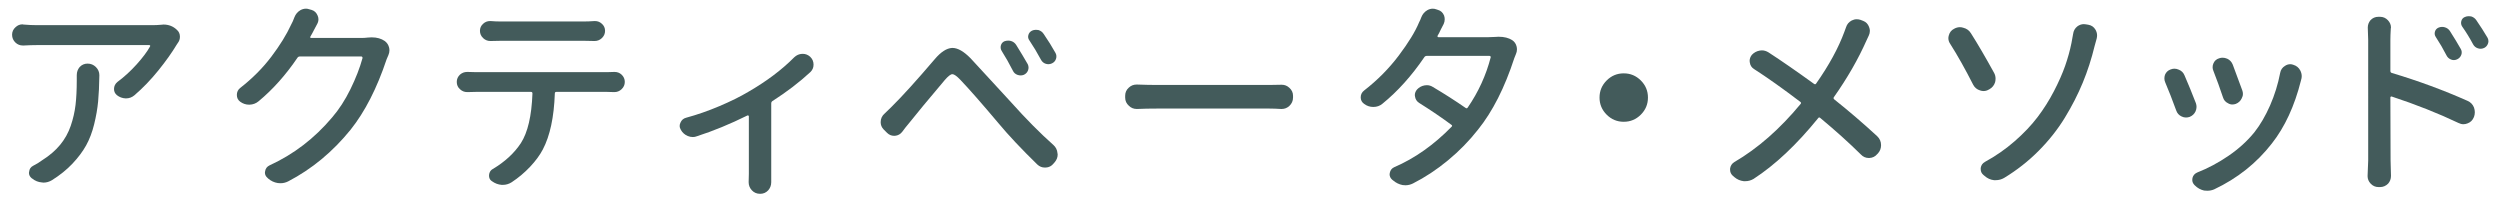
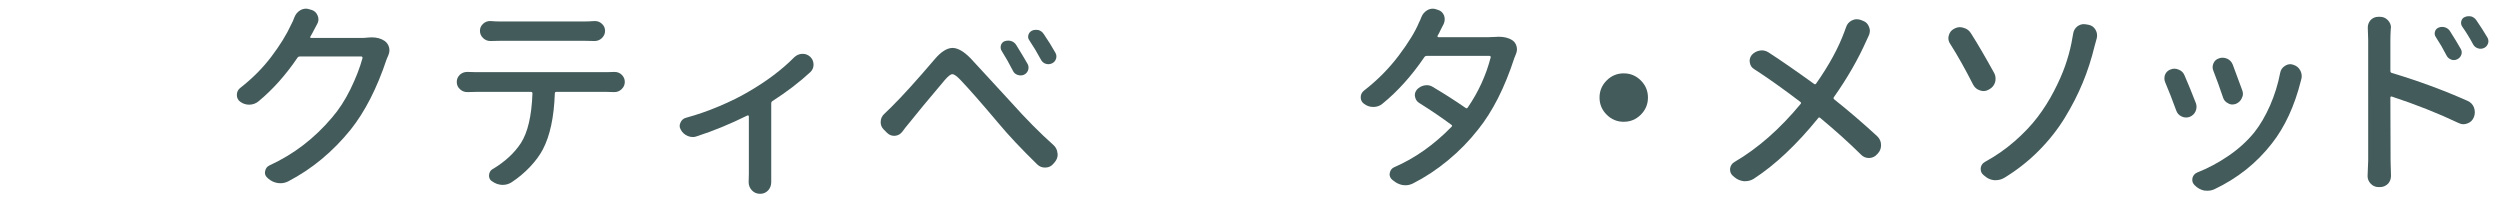
<svg xmlns="http://www.w3.org/2000/svg" version="1.1" id="レイヤー_1" x="0px" y="0px" viewBox="0 0 288 23" enable-background="new 0 0 288 23" xml:space="preserve">
  <g>
    <g>
-       <path fill="#435B5B" d="M18.595,2.85c0.078-0.016,0.156-0.023,0.234-0.023c0.609,0,1.125,0.203,1.547,0.609    c0.234,0.203,0.352,0.469,0.352,0.797c0,0.266-0.078,0.5-0.234,0.703c-0.063,0.078-0.109,0.148-0.141,0.211    c-0.531,0.891-1.23,1.875-2.098,2.953s-1.793,2.039-2.777,2.883c-0.281,0.234-0.602,0.352-0.961,0.352c-0.016,0-0.031,0-0.047,0    c-0.375-0.016-0.711-0.141-1.008-0.375c-0.219-0.188-0.328-0.422-0.328-0.703c0-0.328,0.133-0.602,0.398-0.82    c0.781-0.578,1.52-1.254,2.215-2.027s1.207-1.457,1.535-2.051c0.031-0.047,0.035-0.086,0.012-0.117s-0.059-0.047-0.105-0.047    H4.228c-0.453,0-0.953,0.016-1.5,0.047c-0.031,0-0.063,0-0.094,0c-0.328,0-0.609-0.109-0.844-0.328    c-0.266-0.25-0.398-0.555-0.398-0.914c0-0.344,0.133-0.633,0.398-0.867c0.234-0.219,0.5-0.328,0.797-0.328    c0.047,0,0.086,0.008,0.117,0.023c0.547,0.047,1.055,0.07,1.523,0.07h13.406C17.9,2.896,18.22,2.881,18.595,2.85z M8.845,8.639    c0-0.344,0.109-0.648,0.328-0.914c0.25-0.266,0.555-0.398,0.914-0.398c0.375,0,0.695,0.133,0.961,0.398s0.398,0.578,0.398,0.938    v0.023c-0.016,1.156-0.063,2.152-0.141,2.988s-0.23,1.715-0.457,2.637s-0.535,1.734-0.926,2.438s-0.914,1.402-1.57,2.098    s-1.445,1.332-2.367,1.91c-0.313,0.188-0.641,0.281-0.984,0.281c-0.063,0-0.125-0.008-0.188-0.023    c-0.406-0.031-0.773-0.18-1.102-0.445l-0.07-0.047c-0.203-0.172-0.305-0.375-0.305-0.609c0-0.047,0.008-0.094,0.023-0.141    c0.031-0.313,0.188-0.539,0.469-0.68c0.375-0.188,0.719-0.398,1.031-0.633c0.844-0.531,1.535-1.125,2.074-1.781    s0.945-1.387,1.219-2.191c0.273-0.805,0.457-1.605,0.551-2.402s0.141-1.742,0.141-2.836V8.639z" />
      <path fill="#435B5B" d="M42.38,4.326c0.156-0.016,0.305-0.023,0.445-0.023c0.594,0,1.094,0.141,1.5,0.422    c0.25,0.188,0.414,0.43,0.492,0.727c0.031,0.109,0.047,0.227,0.047,0.352c0,0.172-0.039,0.352-0.117,0.539    s-0.148,0.352-0.211,0.492c-1.109,3.328-2.492,6.031-4.148,8.109c-2.063,2.547-4.461,4.531-7.195,5.953    c-0.281,0.141-0.578,0.211-0.891,0.211c-0.094,0-0.195-0.008-0.305-0.023c-0.406-0.063-0.773-0.234-1.102-0.516l-0.07-0.07    c-0.203-0.172-0.305-0.375-0.305-0.609c0-0.063,0.008-0.117,0.023-0.164c0.047-0.313,0.219-0.539,0.516-0.68    c2.766-1.266,5.164-3.102,7.195-5.508c0.797-0.922,1.504-2.012,2.121-3.27s1.082-2.457,1.395-3.598    c0-0.031-0.012-0.066-0.035-0.105s-0.059-0.059-0.105-0.059h-7.078c-0.125,0-0.219,0.047-0.281,0.141    c-1.344,1.984-2.836,3.656-4.477,5.016c-0.297,0.25-0.648,0.383-1.055,0.398h-0.023c-0.391,0-0.742-0.117-1.055-0.352    c-0.25-0.188-0.375-0.445-0.375-0.773s0.125-0.594,0.375-0.797c1.406-1.094,2.605-2.297,3.598-3.609s1.754-2.547,2.285-3.703    c0.125-0.219,0.25-0.5,0.375-0.844c0.141-0.359,0.375-0.633,0.703-0.82c0.203-0.109,0.414-0.164,0.633-0.164    c0.125,0,0.25,0.023,0.375,0.07l0.258,0.07c0.328,0.094,0.563,0.313,0.703,0.656c0.063,0.141,0.094,0.281,0.094,0.422    c0,0.188-0.047,0.367-0.141,0.539c-0.203,0.375-0.328,0.609-0.375,0.703c-0.141,0.281-0.281,0.539-0.422,0.773    c-0.016,0.031-0.016,0.063,0,0.094s0.047,0.047,0.094,0.047h5.789C41.895,4.373,42.145,4.357,42.38,4.326z" />
      <path fill="#435B5B" d="M54.821,8.311h15.141c0.219,0,0.477-0.008,0.773-0.023c0.031,0,0.055,0,0.07,0    c0.313,0,0.578,0.102,0.797,0.305c0.25,0.234,0.375,0.516,0.375,0.844s-0.125,0.609-0.375,0.844    c-0.234,0.219-0.508,0.328-0.82,0.328c-0.016,0-0.031,0-0.047,0c-0.266-0.016-0.523-0.023-0.773-0.023h-5.883    c-0.109,0-0.164,0.063-0.164,0.188c-0.094,2.719-0.555,4.867-1.383,6.445c-0.344,0.656-0.832,1.32-1.465,1.992    s-1.34,1.266-2.121,1.781c-0.313,0.203-0.656,0.305-1.031,0.305c-0.031,0-0.07,0-0.117,0c-0.406-0.031-0.781-0.172-1.125-0.422    c-0.172-0.109-0.277-0.258-0.316-0.445s-0.023-0.371,0.047-0.551s0.191-0.316,0.363-0.41c1.391-0.828,2.469-1.82,3.234-2.977    c0.797-1.234,1.242-3.141,1.336-5.719c0-0.125-0.055-0.188-0.164-0.188h-6.352c-0.281,0-0.594,0.008-0.938,0.023    c-0.031,0-0.055,0-0.07,0c-0.313,0-0.586-0.109-0.82-0.328c-0.25-0.219-0.375-0.5-0.375-0.844c0-0.328,0.125-0.609,0.375-0.844    c0.234-0.203,0.508-0.305,0.82-0.305c0.016,0,0.039,0,0.07,0C54.196,8.303,54.508,8.311,54.821,8.311z M67.313,4.701h-9.656    c-0.391,0-0.766,0.008-1.125,0.023c-0.016,0-0.031,0-0.047,0c-0.313,0-0.586-0.109-0.82-0.328    c-0.25-0.234-0.375-0.516-0.375-0.844s0.125-0.602,0.375-0.82c0.219-0.203,0.477-0.305,0.773-0.305c0.031,0,0.063,0,0.094,0    c0.375,0.031,0.734,0.047,1.078,0.047h9.703c0.344,0,0.727-0.016,1.148-0.047c0.031,0,0.063,0,0.094,0    c0.297,0,0.555,0.102,0.773,0.305c0.25,0.219,0.375,0.492,0.375,0.82s-0.125,0.609-0.375,0.844    c-0.234,0.219-0.508,0.328-0.82,0.328c-0.016,0-0.031,0-0.047,0C68.071,4.709,67.688,4.701,67.313,4.701z" />
      <path fill="#435B5B" d="M91.495,6.6c0.266-0.25,0.57-0.383,0.914-0.398c0.016,0,0.039,0,0.07,0c0.313,0,0.594,0.109,0.844,0.328    c0.266,0.25,0.398,0.555,0.398,0.914c0,0.344-0.125,0.633-0.375,0.867c-1.266,1.172-2.719,2.281-4.359,3.328    c-0.094,0.063-0.141,0.156-0.141,0.281v8.109v0.961c0,0.359-0.117,0.672-0.352,0.938c-0.25,0.266-0.555,0.398-0.914,0.398h-0.023    c-0.375,0-0.688-0.133-0.938-0.398s-0.375-0.578-0.375-0.938l0.023-0.961v-6.633c0-0.031-0.016-0.059-0.047-0.082    s-0.07-0.027-0.117-0.012c-1.984,0.984-3.922,1.781-5.813,2.391c-0.156,0.063-0.313,0.094-0.469,0.094    c-0.203,0-0.398-0.039-0.586-0.117c-0.344-0.141-0.609-0.375-0.797-0.703c-0.094-0.156-0.141-0.313-0.141-0.469    c0-0.125,0.031-0.25,0.094-0.375c0.125-0.297,0.344-0.484,0.656-0.563c1.266-0.344,2.543-0.789,3.832-1.336    s2.395-1.094,3.316-1.641C88.308,9.365,90.073,8.037,91.495,6.6z" />
      <path fill="#435B5B" d="M103.96,15.154c-0.219,0.297-0.508,0.461-0.867,0.492c-0.031,0-0.063,0-0.094,0    c-0.313,0-0.586-0.117-0.82-0.352l-0.398-0.398c-0.219-0.234-0.328-0.508-0.328-0.82c0-0.406,0.156-0.742,0.469-1.008    c0.219-0.203,0.484-0.461,0.797-0.773c1.234-1.219,2.891-3.047,4.969-5.484c0.703-0.828,1.367-1.258,1.992-1.289    c0.016,0,0.031,0,0.047,0c0.609,0,1.305,0.398,2.086,1.195c0.469,0.5,1.25,1.348,2.344,2.543s1.859,2.027,2.297,2.496    c1.734,1.938,3.367,3.586,4.898,4.945c0.281,0.25,0.438,0.563,0.469,0.938c0.016,0.063,0.023,0.117,0.023,0.164    c0,0.313-0.109,0.602-0.328,0.867l-0.141,0.164c-0.234,0.297-0.539,0.453-0.914,0.469c-0.031,0-0.063,0-0.094,0    c-0.328,0-0.617-0.117-0.867-0.352c-1.828-1.781-3.32-3.367-4.477-4.758c-1.922-2.281-3.391-3.953-4.406-5.016    c-0.406-0.422-0.707-0.633-0.902-0.633s-0.488,0.227-0.879,0.68c-1.891,2.234-3.289,3.922-4.195,5.063    C104.436,14.521,104.21,14.811,103.96,15.154z M115.397,5.873c-0.125-0.203-0.156-0.418-0.094-0.645s0.203-0.387,0.422-0.48    c0.141-0.047,0.281-0.07,0.422-0.07c0.109,0,0.219,0.016,0.328,0.047c0.25,0.078,0.445,0.227,0.586,0.445    c0.516,0.828,0.961,1.57,1.336,2.227c0.109,0.234,0.121,0.469,0.035,0.703s-0.246,0.406-0.48,0.516    c-0.234,0.094-0.477,0.098-0.727,0.012s-0.43-0.246-0.539-0.48C116.264,7.318,115.835,6.561,115.397,5.873z M118.585,4.654    c-0.141-0.188-0.18-0.395-0.117-0.621s0.203-0.395,0.422-0.504c0.141-0.063,0.289-0.094,0.445-0.094    c0.094,0,0.188,0.008,0.281,0.023c0.266,0.078,0.469,0.227,0.609,0.445c0.516,0.75,0.969,1.477,1.359,2.18    c0.125,0.219,0.148,0.449,0.07,0.691s-0.234,0.418-0.469,0.527s-0.473,0.125-0.715,0.047s-0.426-0.234-0.551-0.469    C119.483,6.068,119.038,5.326,118.585,4.654z" />
-       <path fill="#435B5B" d="M131.002,12.553c-0.016,0-0.031,0-0.047,0c-0.359,0-0.664-0.125-0.914-0.375    c-0.281-0.25-0.422-0.563-0.422-0.938v-0.211c0-0.375,0.141-0.688,0.422-0.938c0.25-0.234,0.547-0.352,0.891-0.352    c0.031,0,0.055,0,0.07,0c0.859,0.031,1.594,0.047,2.203,0.047h13.055c0.422,0,0.859-0.008,1.313-0.023c0.031,0,0.063,0,0.094,0    c0.328,0,0.617,0.117,0.867,0.352c0.281,0.25,0.422,0.555,0.422,0.914v0.211c0,0.375-0.141,0.695-0.422,0.961    c-0.25,0.234-0.547,0.352-0.891,0.352c-0.016,0-0.039,0-0.07,0c-0.5-0.031-0.938-0.047-1.313-0.047h-13.055    C132.455,12.506,131.72,12.521,131.002,12.553z" />
      <path fill="#435B5B" d="M172.2,4.256c0.156-0.016,0.305-0.023,0.445-0.023c0.641,0,1.164,0.133,1.57,0.398    c0.25,0.172,0.414,0.406,0.492,0.703c0.031,0.125,0.047,0.242,0.047,0.352c0,0.188-0.039,0.367-0.117,0.539    c-0.063,0.172-0.125,0.328-0.188,0.469c-1.109,3.406-2.5,6.148-4.172,8.227c-1.016,1.297-2.172,2.48-3.469,3.551    s-2.641,1.957-4.031,2.66c-0.281,0.141-0.57,0.211-0.867,0.211c-0.109,0-0.219-0.008-0.328-0.023    c-0.406-0.078-0.773-0.258-1.102-0.539l-0.117-0.094c-0.188-0.172-0.281-0.375-0.281-0.609c0-0.047,0.008-0.102,0.023-0.164    c0.063-0.313,0.234-0.531,0.516-0.656c2.359-1.016,4.563-2.57,6.609-4.664c0.078-0.078,0.07-0.148-0.023-0.211    c-1.094-0.813-2.336-1.656-3.727-2.531c-0.266-0.172-0.422-0.414-0.469-0.727c-0.016-0.047-0.023-0.102-0.023-0.164    c0-0.234,0.086-0.453,0.258-0.656c0.234-0.25,0.523-0.406,0.867-0.469c0.078-0.016,0.164-0.023,0.258-0.023    c0.25,0,0.484,0.07,0.703,0.211c1.297,0.766,2.555,1.57,3.773,2.414c0.094,0.063,0.172,0.047,0.234-0.047    c1.234-1.797,2.117-3.727,2.648-5.789c0.016-0.031,0.008-0.066-0.023-0.105s-0.07-0.059-0.117-0.059h-7.219    c-0.125,0-0.219,0.047-0.281,0.141c-1.469,2.156-3.078,3.945-4.828,5.367c-0.297,0.25-0.648,0.375-1.055,0.375    c-0.391,0-0.742-0.117-1.055-0.352c-0.266-0.188-0.398-0.438-0.398-0.75c0-0.328,0.133-0.594,0.398-0.797    c1.531-1.188,2.859-2.527,3.984-4.02s1.906-2.77,2.344-3.832c0.094-0.172,0.18-0.367,0.258-0.586    c0.141-0.359,0.375-0.633,0.703-0.82c0.203-0.109,0.406-0.164,0.609-0.164c0.141,0,0.273,0.023,0.398,0.07l0.211,0.07    c0.328,0.094,0.563,0.313,0.703,0.656c0.047,0.141,0.07,0.281,0.07,0.422c0,0.188-0.039,0.367-0.117,0.539    c-0.125,0.234-0.242,0.461-0.352,0.68c-0.109,0.25-0.227,0.477-0.352,0.68c-0.016,0.047-0.016,0.086,0,0.117    s0.047,0.047,0.094,0.047h5.789C171.747,4.279,171.981,4.271,172.2,4.256z" />
      <path fill="#435B5B" d="M185.086,13.209c-0.547-0.547-0.82-1.203-0.82-1.969s0.273-1.422,0.82-1.969s1.203-0.82,1.969-0.82    s1.422,0.273,1.969,0.82s0.82,1.203,0.82,1.969s-0.273,1.422-0.82,1.969s-1.203,0.82-1.969,0.82S185.633,13.756,185.086,13.209z" />
      <path fill="#435B5B" d="M212.667,3.131c0.109-0.344,0.328-0.602,0.656-0.773c0.188-0.094,0.375-0.141,0.563-0.141    c0.156,0,0.305,0.023,0.445,0.07l0.305,0.117c0.328,0.125,0.555,0.359,0.68,0.703c0.063,0.156,0.094,0.305,0.094,0.445    c0,0.188-0.043,0.371-0.129,0.551s-0.168,0.355-0.246,0.527c-0.969,2.188-2.227,4.375-3.773,6.563    c-0.063,0.094-0.047,0.18,0.047,0.258c1.703,1.359,3.352,2.773,4.945,4.242c0.297,0.281,0.445,0.625,0.445,1.031    c0,0.359-0.117,0.672-0.352,0.938l-0.094,0.094c-0.234,0.281-0.539,0.43-0.914,0.445c-0.016,0-0.031,0-0.047,0    c-0.359,0-0.664-0.133-0.914-0.398c-1.359-1.344-2.922-2.75-4.688-4.219c-0.094-0.078-0.172-0.07-0.234,0.023    c-2.484,3.063-4.969,5.398-7.453,7.008c-0.297,0.172-0.609,0.258-0.938,0.258c-0.063,0-0.125,0-0.188,0    c-0.406-0.047-0.766-0.203-1.078-0.469l-0.188-0.164c-0.203-0.188-0.305-0.414-0.305-0.68c0-0.047,0-0.094,0-0.141    c0.047-0.328,0.211-0.578,0.492-0.75c2.703-1.578,5.25-3.813,7.641-6.703c0.063-0.094,0.047-0.172-0.047-0.234    c-2.016-1.531-3.789-2.789-5.32-3.773c-0.281-0.172-0.445-0.422-0.492-0.75c-0.016-0.063-0.023-0.125-0.023-0.188    c0-0.25,0.086-0.484,0.258-0.703c0.25-0.266,0.555-0.43,0.914-0.492c0.078-0.016,0.156-0.023,0.234-0.023    c0.266,0,0.523,0.078,0.773,0.234c1.469,0.953,3.219,2.164,5.25,3.633c0.094,0.063,0.172,0.047,0.234-0.047    c1.484-2.109,2.57-4.102,3.258-5.977C212.542,3.49,212.605,3.318,212.667,3.131z" />
      <path fill="#435B5B" d="M224.663,5.053c-0.141-0.203-0.211-0.422-0.211-0.656c0-0.094,0.016-0.195,0.047-0.305    c0.094-0.359,0.297-0.617,0.609-0.773c0.219-0.125,0.445-0.188,0.68-0.188c0.125,0,0.258,0.023,0.398,0.07    c0.375,0.094,0.664,0.305,0.867,0.633c0.766,1.203,1.656,2.727,2.672,4.57c0.109,0.203,0.164,0.422,0.164,0.656    c0,0.125-0.016,0.258-0.047,0.398c-0.109,0.359-0.328,0.633-0.656,0.82l-0.047,0.023c-0.203,0.125-0.414,0.188-0.633,0.188    c-0.125,0-0.258-0.023-0.398-0.07c-0.359-0.109-0.625-0.328-0.797-0.656C226.389,7.951,225.507,6.381,224.663,5.053z     M230.874,20.498c-0.297,0.172-0.617,0.258-0.961,0.258c-0.063,0-0.133,0-0.211,0c-0.406-0.047-0.766-0.211-1.078-0.492    l-0.141-0.117c-0.203-0.172-0.305-0.391-0.305-0.656c0-0.047,0-0.094,0-0.141c0.047-0.313,0.211-0.547,0.492-0.703    c1.234-0.672,2.375-1.465,3.422-2.379s1.926-1.84,2.637-2.777s1.34-1.934,1.887-2.988s0.977-2.027,1.289-2.918    s0.555-1.766,0.727-2.625c0.063-0.313,0.125-0.656,0.188-1.031c0.047-0.375,0.211-0.672,0.492-0.891    c0.234-0.172,0.484-0.258,0.75-0.258c0.078,0,0.156,0.008,0.234,0.023l0.281,0.047c0.359,0.063,0.633,0.25,0.82,0.563    c0.125,0.219,0.188,0.438,0.188,0.656c0,0.125-0.016,0.25-0.047,0.375c-0.125,0.469-0.203,0.75-0.234,0.844    c-0.359,1.484-0.816,2.898-1.371,4.242s-1.242,2.688-2.063,4.031s-1.824,2.613-3.012,3.809S232.342,19.607,230.874,20.498z" />
      <path fill="#435B5B" d="M249.431,9.482c-0.063-0.141-0.094-0.289-0.094-0.445c0-0.141,0.023-0.281,0.07-0.422    c0.125-0.297,0.336-0.5,0.633-0.609c0.156-0.063,0.305-0.094,0.445-0.094c0.172,0,0.344,0.039,0.516,0.117    c0.313,0.125,0.531,0.344,0.656,0.656c0.422,0.969,0.859,2.039,1.313,3.211c0.047,0.141,0.07,0.281,0.07,0.422    c0,0.172-0.039,0.344-0.117,0.516c-0.141,0.297-0.367,0.508-0.68,0.633c-0.141,0.047-0.281,0.07-0.422,0.07    c-0.172,0-0.336-0.039-0.492-0.117c-0.313-0.141-0.523-0.375-0.633-0.703C250.259,11.514,249.838,10.436,249.431,9.482z     M262.674,8.404c0.063-0.359,0.25-0.633,0.563-0.82c0.188-0.125,0.391-0.188,0.609-0.188c0.109,0,0.227,0.023,0.352,0.07    c0.359,0.109,0.625,0.328,0.797,0.656c0.109,0.219,0.164,0.438,0.164,0.656c0,0.141-0.023,0.281-0.07,0.422    c0,0.031-0.008,0.063-0.023,0.094c-0.734,2.922-1.852,5.336-3.352,7.242c-1.75,2.25-3.961,4.008-6.633,5.273    c-0.25,0.109-0.516,0.164-0.797,0.164c-0.125,0-0.25-0.008-0.375-0.023c-0.406-0.094-0.758-0.289-1.055-0.586l-0.07-0.07    c-0.156-0.172-0.234-0.359-0.234-0.563c0-0.078,0.008-0.156,0.023-0.234c0.078-0.297,0.266-0.508,0.563-0.633    c1.234-0.484,2.434-1.125,3.598-1.922c1.164-0.797,2.152-1.695,2.965-2.695c0.688-0.875,1.293-1.91,1.816-3.105    S262.424,9.701,262.674,8.404z M254.986,8.17c-0.063-0.141-0.094-0.281-0.094-0.422c0-0.156,0.031-0.305,0.094-0.445    c0.125-0.297,0.344-0.492,0.656-0.586c0.125-0.047,0.258-0.07,0.398-0.07c0.172,0,0.352,0.039,0.539,0.117    c0.297,0.141,0.508,0.367,0.633,0.68c0.391,1.031,0.758,2.023,1.102,2.977c0.047,0.125,0.07,0.258,0.07,0.398    c0,0.172-0.047,0.344-0.141,0.516c-0.141,0.297-0.367,0.508-0.68,0.633c-0.141,0.047-0.273,0.07-0.398,0.07    c-0.172,0-0.336-0.047-0.492-0.141c-0.297-0.141-0.492-0.367-0.586-0.68C255.744,10.186,255.377,9.17,254.986,8.17z" />
      <path fill="#435B5B" d="M275.372,4.607V8.17c0,0.125,0.055,0.203,0.164,0.234c3.031,0.906,5.938,1.977,8.719,3.211    c0.359,0.156,0.609,0.414,0.75,0.773c0.063,0.188,0.094,0.367,0.094,0.539c0,0.188-0.031,0.367-0.094,0.539l-0.023,0.047    c-0.141,0.344-0.383,0.578-0.727,0.703c-0.156,0.063-0.313,0.094-0.469,0.094c-0.188,0-0.375-0.047-0.563-0.141    c-2.328-1.109-4.891-2.125-7.688-3.047c-0.047-0.016-0.086-0.012-0.117,0.012s-0.047,0.059-0.047,0.105l0.023,7.242l0.047,1.781    c0,0.344-0.109,0.641-0.328,0.891c-0.266,0.266-0.578,0.398-0.938,0.398h-0.164c-0.359,0-0.664-0.133-0.914-0.398    c-0.234-0.25-0.352-0.539-0.352-0.867l0.07-1.805V4.607l-0.047-1.43c0-0.313,0.102-0.594,0.305-0.844    c0.25-0.266,0.555-0.398,0.914-0.398h0.188c0.359,0,0.664,0.133,0.914,0.398c0.234,0.25,0.352,0.531,0.352,0.844    c0,0.047-0.008,0.086-0.023,0.117C275.387,3.826,275.372,4.264,275.372,4.607z M283.481,5.639c0.125,0.219,0.145,0.445,0.059,0.68    s-0.246,0.406-0.48,0.516s-0.469,0.117-0.703,0.023s-0.406-0.25-0.516-0.469c-0.375-0.734-0.789-1.445-1.242-2.133    c-0.125-0.188-0.156-0.391-0.094-0.609s0.203-0.375,0.422-0.469c0.234-0.094,0.473-0.105,0.715-0.035s0.434,0.207,0.574,0.41    C282.716,4.334,283.137,5.029,283.481,5.639z M286.551,4.326c0.078,0.125,0.117,0.266,0.117,0.422    c0,0.078-0.016,0.164-0.047,0.258c-0.078,0.234-0.227,0.406-0.445,0.516c-0.234,0.109-0.473,0.125-0.715,0.047    s-0.426-0.227-0.551-0.445c-0.391-0.734-0.813-1.422-1.266-2.063c-0.125-0.188-0.16-0.395-0.105-0.621s0.191-0.387,0.41-0.48    c0.141-0.063,0.289-0.094,0.445-0.094c0.094,0,0.188,0.008,0.281,0.023c0.25,0.078,0.445,0.219,0.586,0.422    C285.747,3.014,286.176,3.686,286.551,4.326z" />
    </g>
  </g>
</svg>